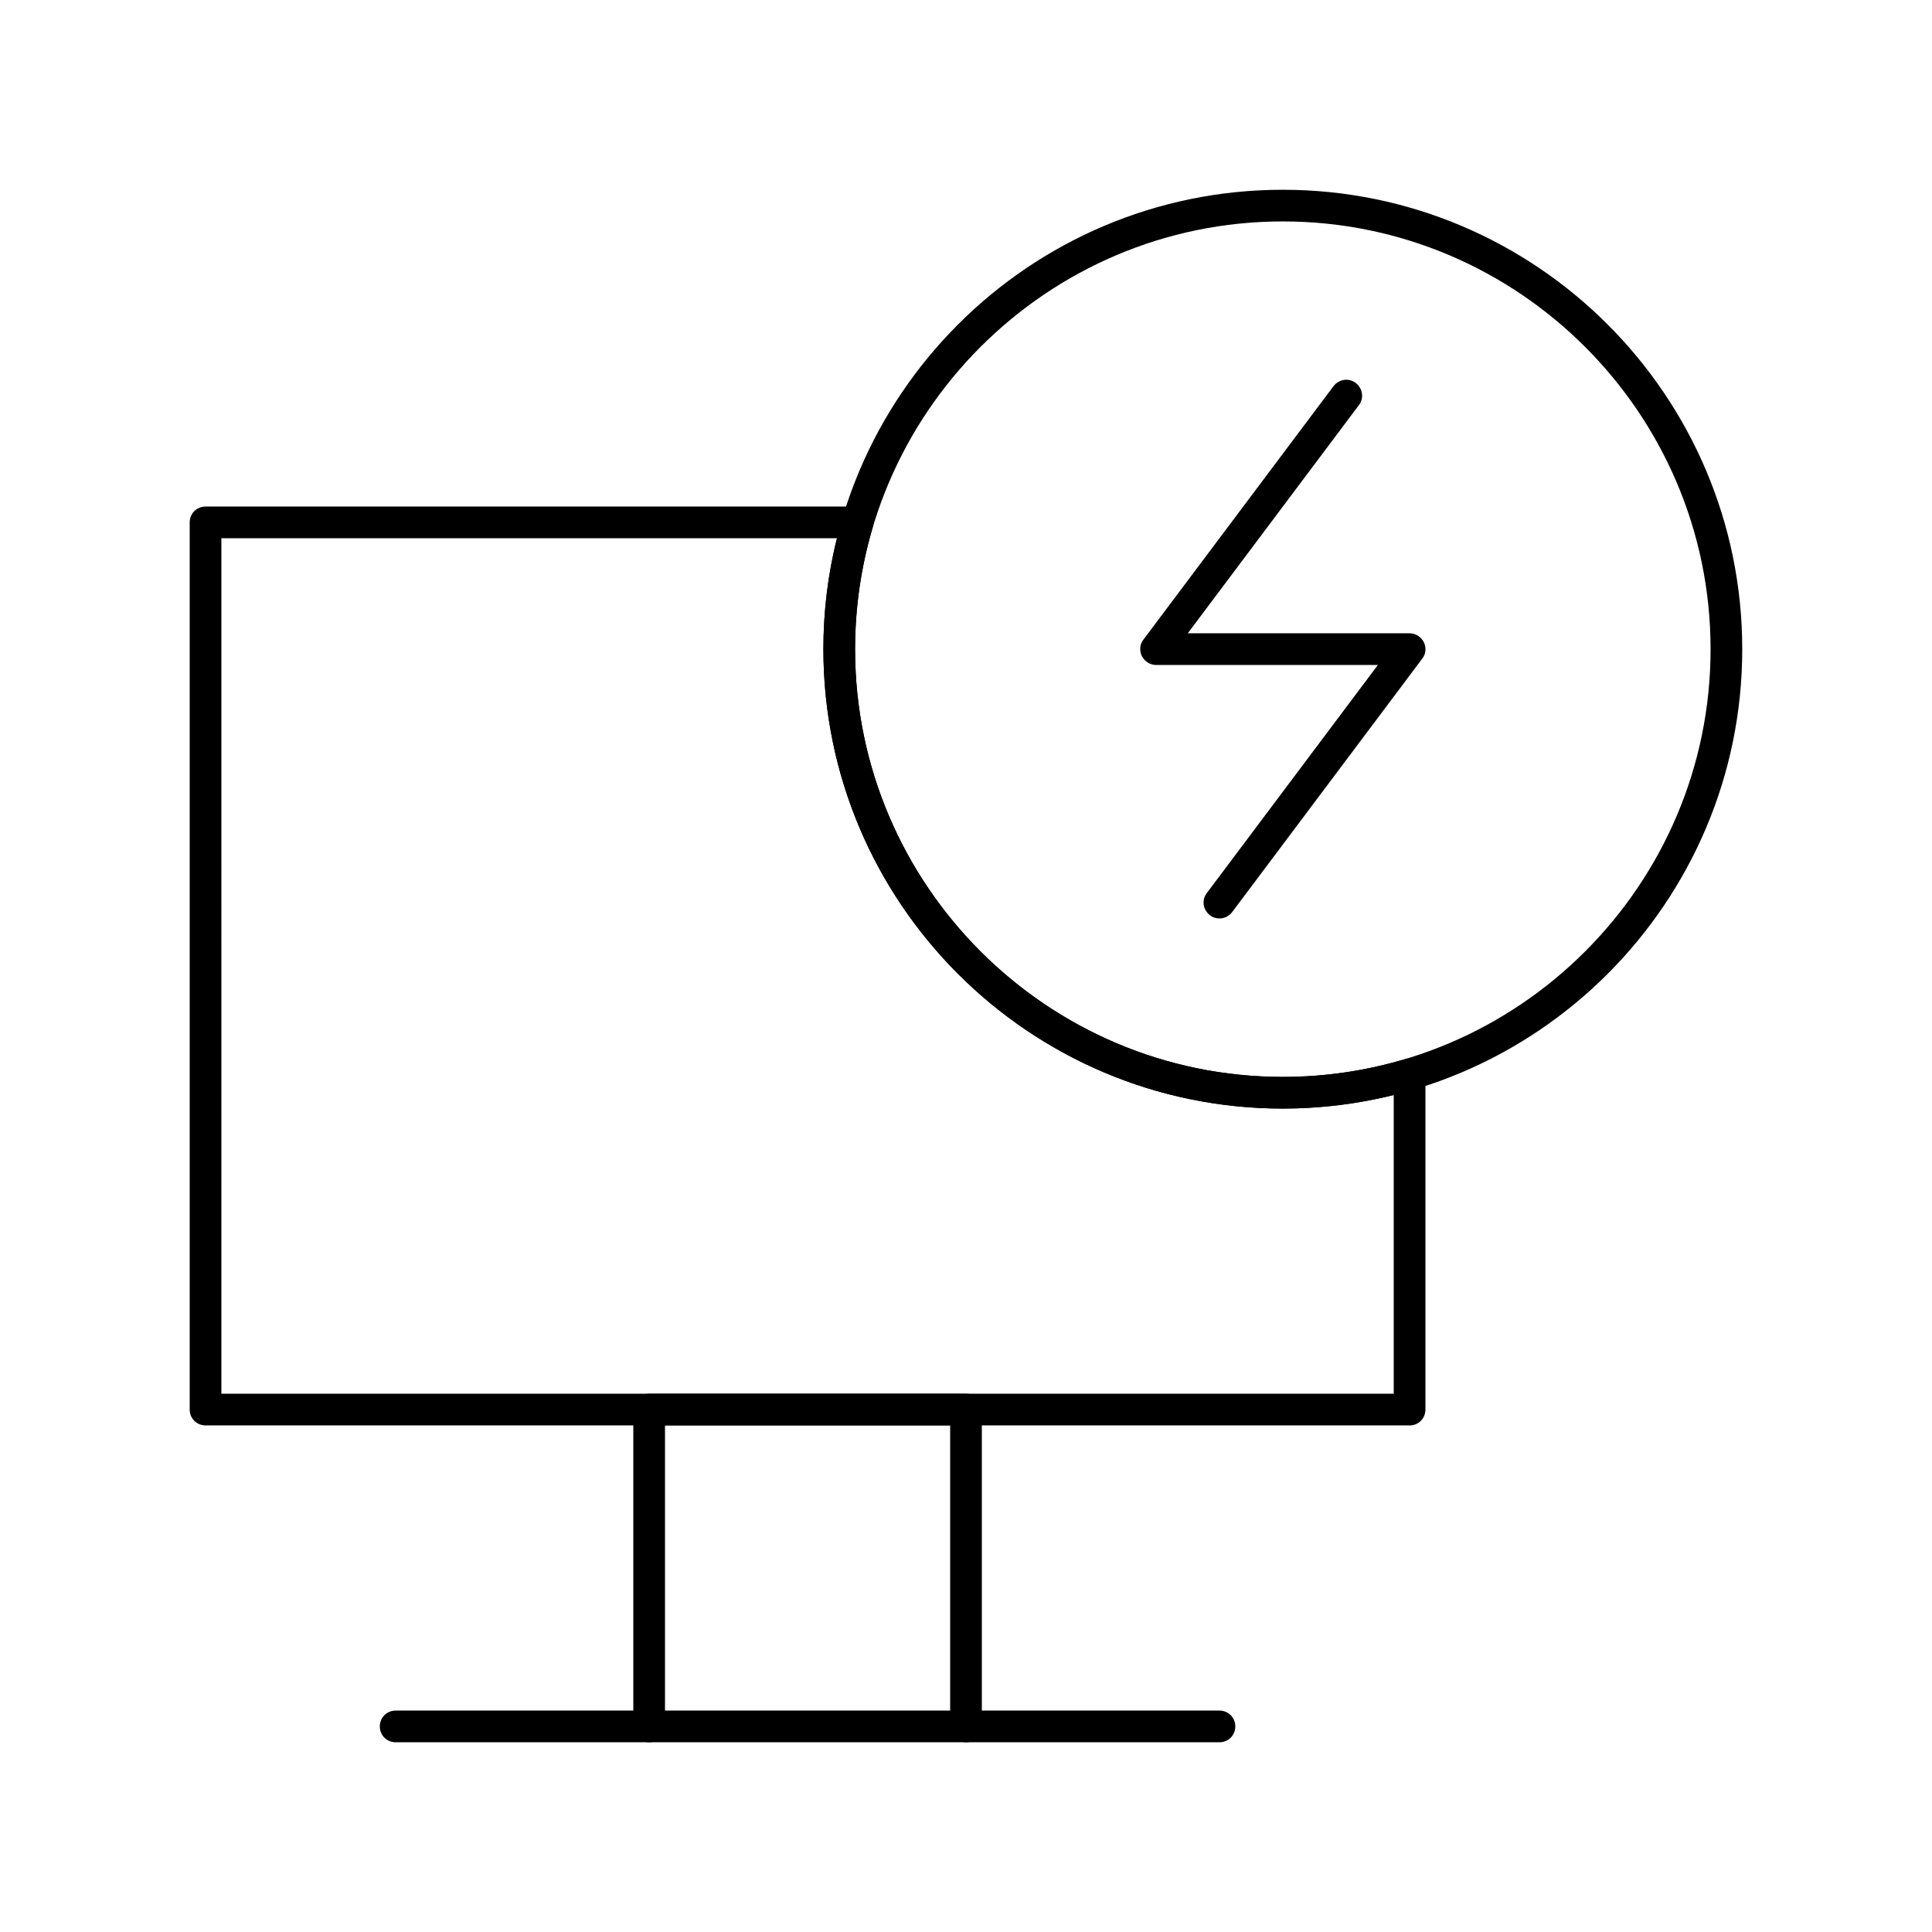
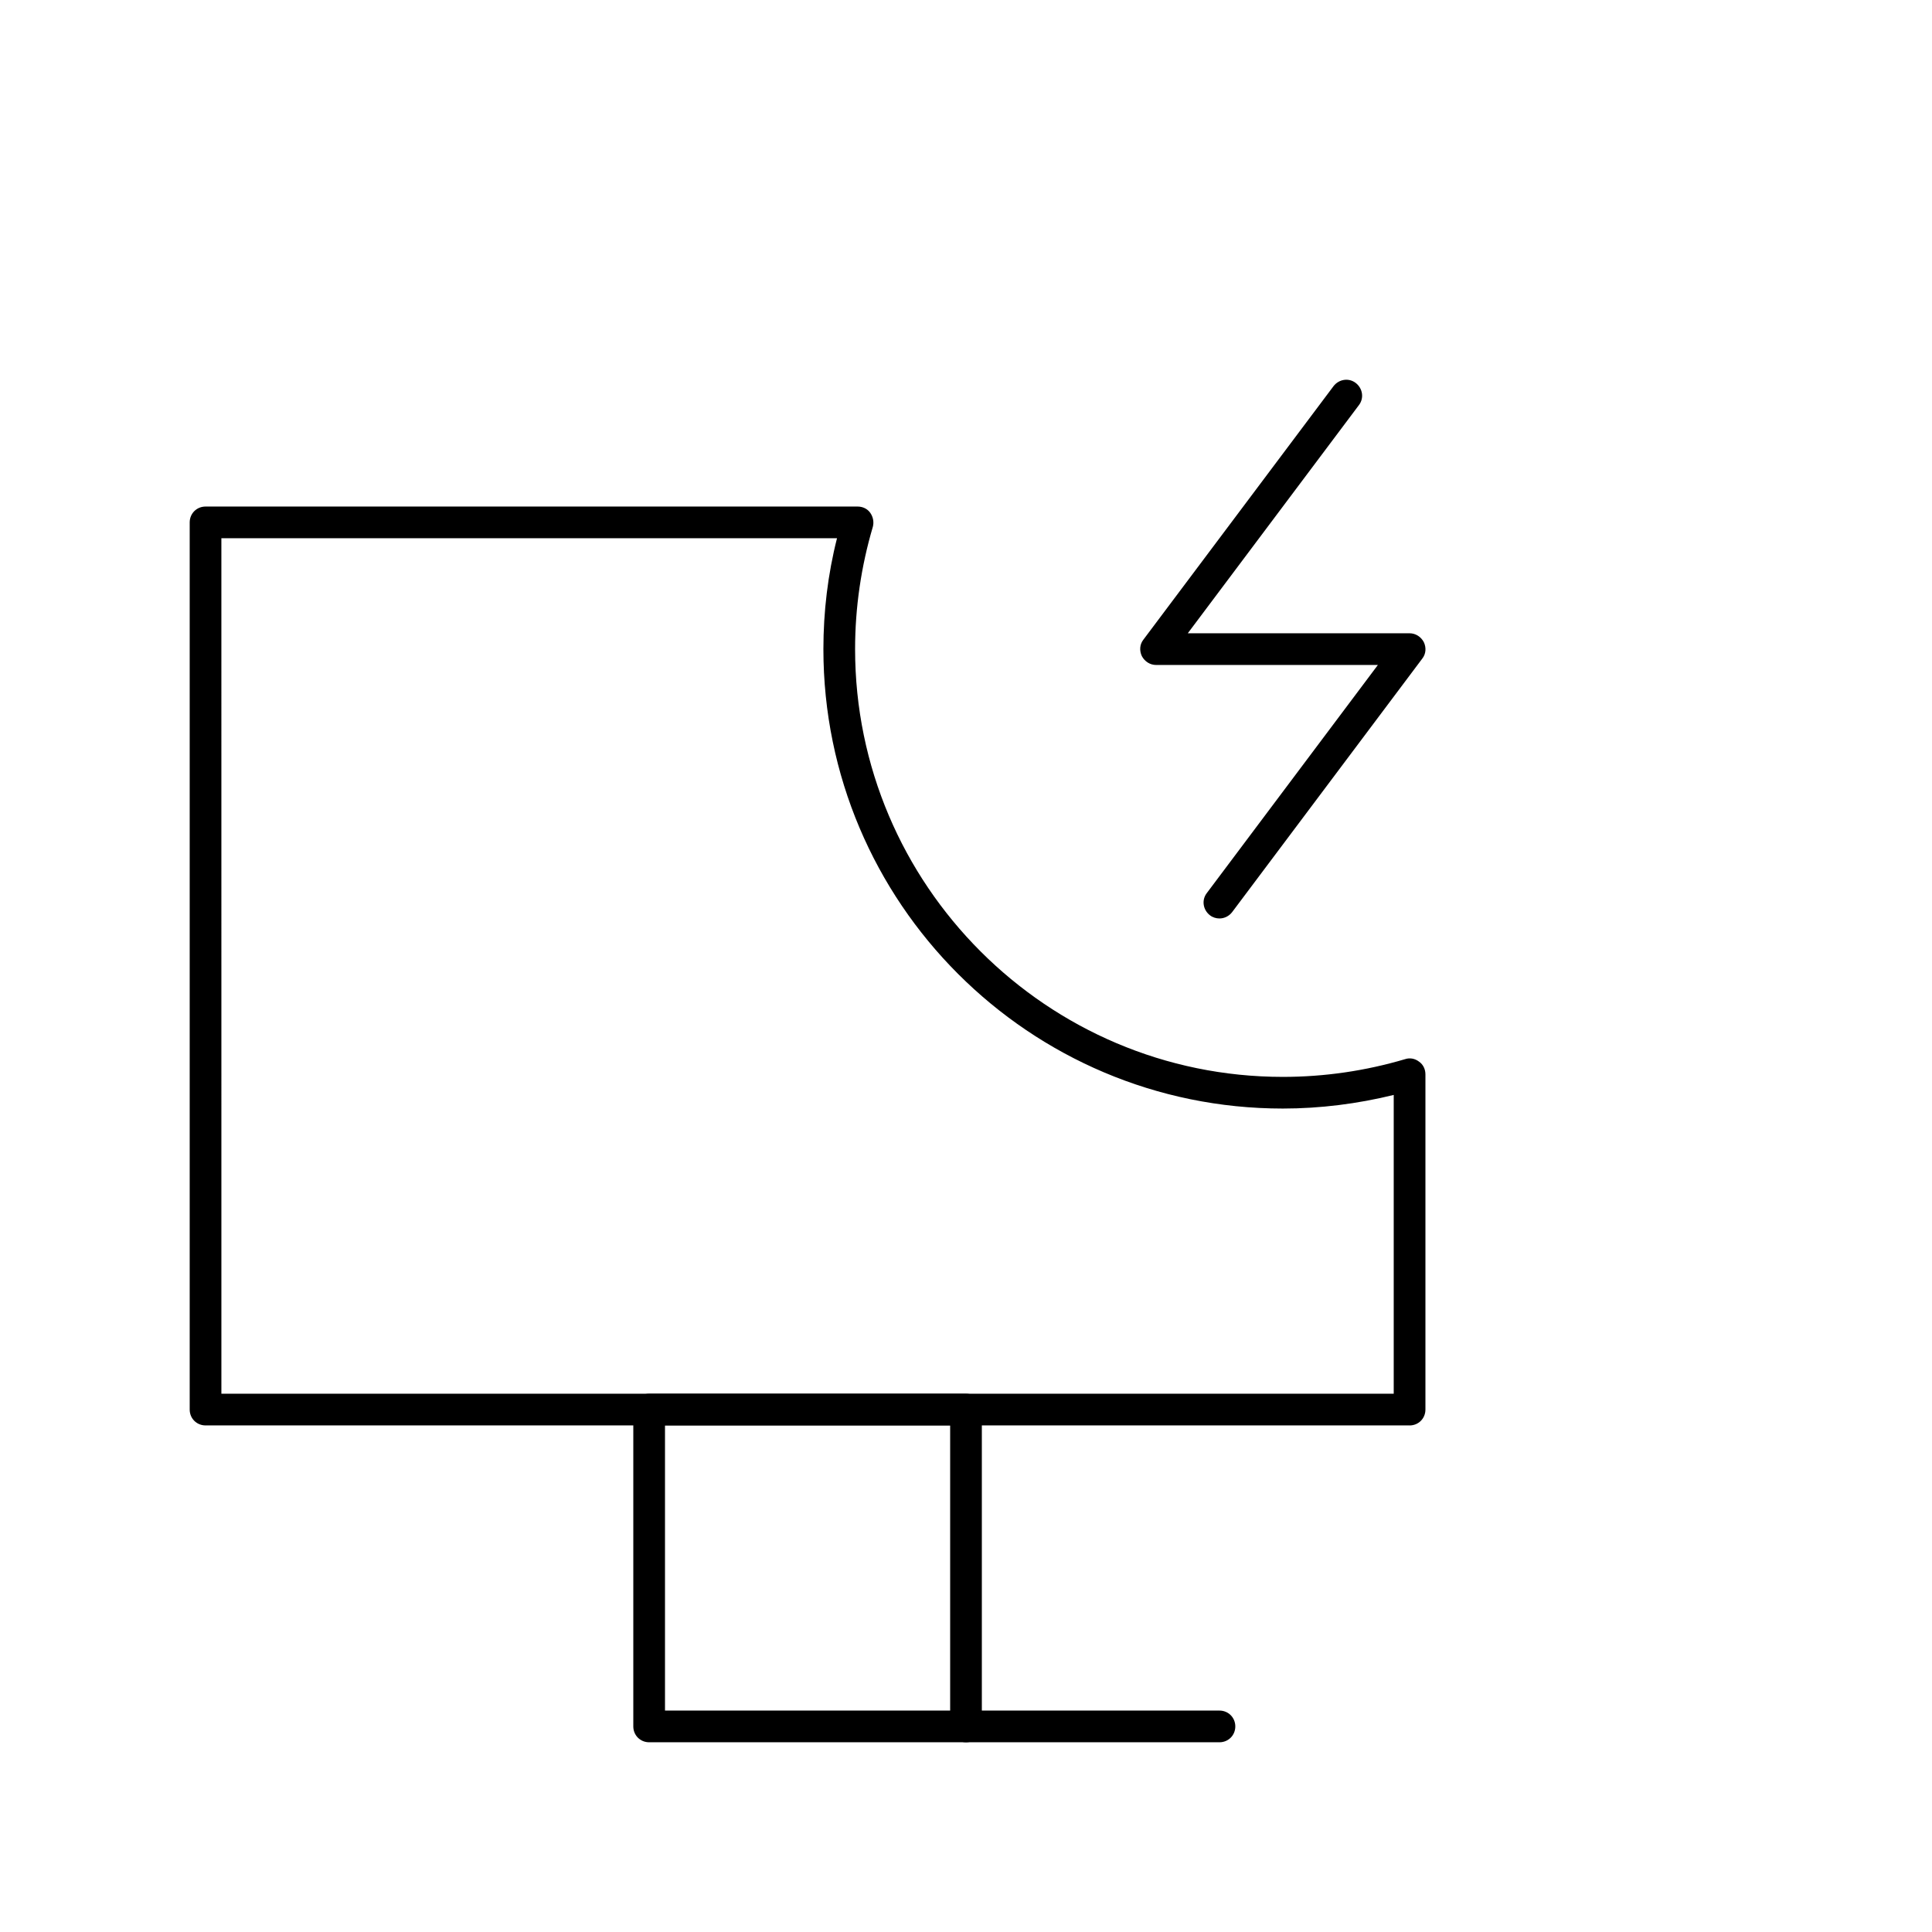
<svg xmlns="http://www.w3.org/2000/svg" fill="#000000" width="800px" height="800px" version="1.1" viewBox="144 144 512 512">
  <g>
    <path d="m400 605.72h-83.969c-2.352 0-4.199-1.848-4.199-4.199v-83.969c0-2.352 1.848-4.199 4.199-4.199h83.969c2.352 0 4.199 1.848 4.199 4.199v83.969c-0.004 2.352-1.848 4.199-4.199 4.199zm-79.77-8.398h75.57v-75.57h-75.57z" />
    <path d="m467.17 605.72h-67.176c-2.352 0-4.199-1.848-4.199-4.199 0-2.352 1.848-4.199 4.199-4.199h67.176c2.352 0 4.199 1.848 4.199 4.199 0 2.352-1.848 4.199-4.199 4.199z" />
-     <path d="m316.03 605.72h-67.176c-2.352 0-4.199-1.848-4.199-4.199 0-2.352 1.848-4.199 4.199-4.199h67.176c2.352 0 4.199 1.848 4.199 4.199 0 2.352-1.848 4.199-4.199 4.199z" />
    <path d="m517.55 521.75h-319.08c-2.352 0-4.199-1.848-4.199-4.199v-235.11c0-2.352 1.848-4.199 4.199-4.199h172.81c1.344 0 2.602 0.586 3.359 1.68 0.754 1.09 1.008 2.434 0.672 3.695-3.106 10.496-4.703 21.41-4.703 32.41 0 62.473 50.883 113.36 113.36 113.36 11 0 21.914-1.594 32.41-4.703 1.258-0.418 2.602-0.168 3.695 0.672 1.09 0.754 1.68 2.016 1.68 3.359v88.844c0 2.352-1.848 4.199-4.199 4.199zm-314.88-8.398h310.68v-79.184c-9.574 2.352-19.48 3.609-29.391 3.609-67.176 0-121.75-54.578-121.75-121.75 0-9.91 1.176-19.816 3.609-29.391l-163.15 0.004z" />
-     <path d="m483.96 437.79c-67.176 0-121.75-54.578-121.75-121.75s54.582-121.75 121.75-121.75c67.176 0 121.75 54.578 121.75 121.75 0.004 67.172-54.578 121.75-121.75 121.75zm0-235.11c-62.473 0-113.36 50.883-113.36 113.36s50.883 113.36 113.36 113.36 113.36-50.883 113.36-113.36c0.004-62.469-50.883-113.36-113.36-113.36z" />
    <path d="m467.17 387.4c-0.84 0-1.762-0.25-2.519-0.84-1.848-1.426-2.266-4.031-0.84-5.879l45.344-60.457h-58.777c-1.594 0-3.023-0.922-3.777-2.352-0.672-1.426-0.586-3.106 0.418-4.367l50.383-67.176c1.426-1.848 4.031-2.266 5.879-0.84 1.848 1.426 2.266 4.031 0.84 5.879l-45.344 60.457h58.777c1.594 0 3.023 0.922 3.777 2.352 0.672 1.426 0.586 3.106-0.418 4.367l-50.383 67.176c-0.84 1.094-2.098 1.68-3.359 1.68z" />
  </g>
</svg>